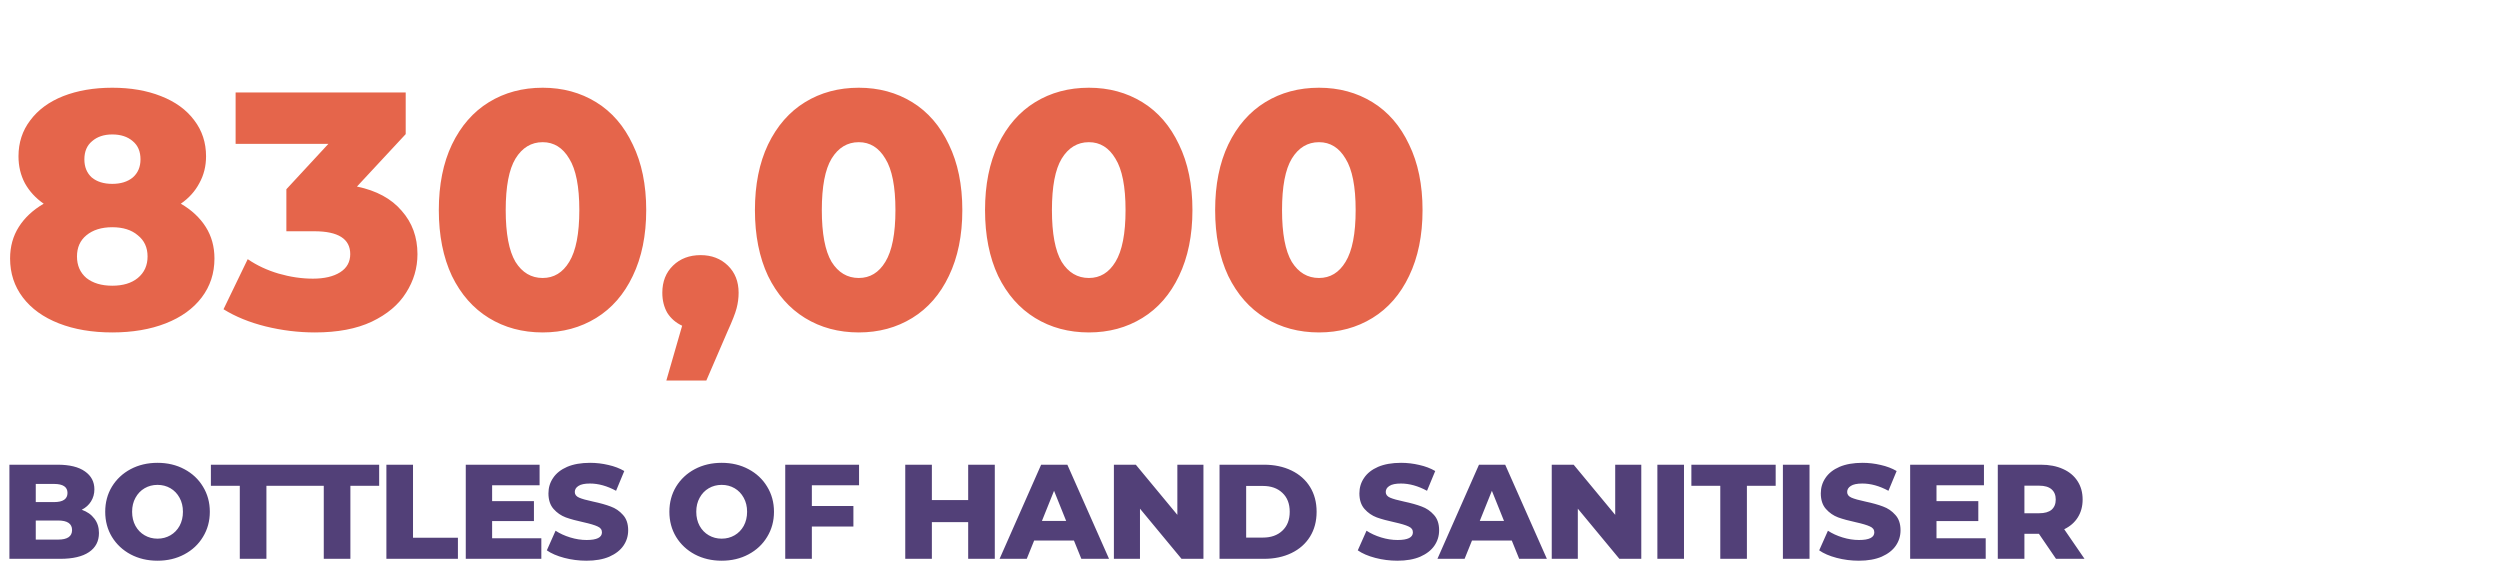
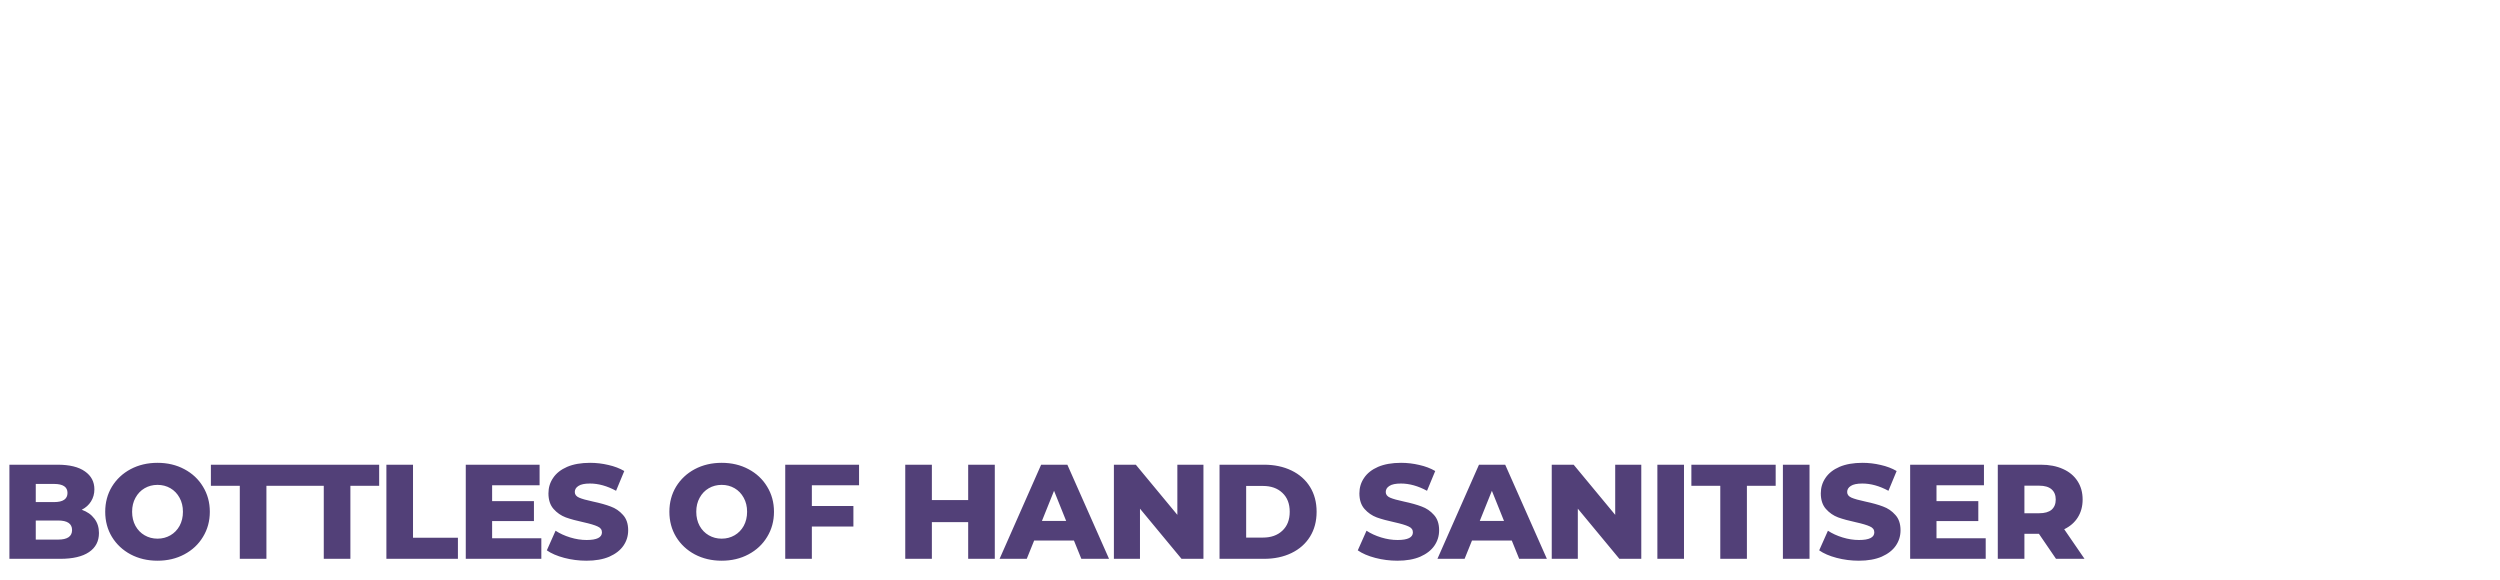
<svg xmlns="http://www.w3.org/2000/svg" width="595" height="138" viewBox="0 0 595 138" fill="none">
  <path d="M19.456 121.32C20.736 121.768 21.739 122.472 22.464 123.432C23.189 124.371 23.552 125.512 23.552 126.856C23.552 128.819 22.763 130.333 21.184 131.4C19.605 132.467 17.323 133 14.336 133H2.24V110.6H13.696C16.555 110.6 18.731 111.133 20.224 112.2C21.717 113.245 22.464 114.664 22.464 116.456C22.464 117.523 22.197 118.483 21.664 119.336C21.152 120.168 20.416 120.829 19.456 121.32ZM8.512 115.176V119.496H12.864C14.997 119.496 16.064 118.771 16.064 117.32C16.064 115.891 14.997 115.176 12.864 115.176H8.512ZM13.824 128.424C16.043 128.424 17.152 127.667 17.152 126.152C17.152 124.637 16.043 123.88 13.824 123.88H8.512V128.424H13.824ZM37.49 133.448C35.122 133.448 32.988 132.947 31.09 131.944C29.212 130.941 27.73 129.555 26.642 127.784C25.575 126.013 25.042 124.019 25.042 121.8C25.042 119.581 25.575 117.587 26.642 115.816C27.73 114.045 29.212 112.659 31.09 111.656C32.988 110.653 35.122 110.152 37.49 110.152C39.858 110.152 41.98 110.653 43.858 111.656C45.756 112.659 47.239 114.045 48.306 115.816C49.394 117.587 49.938 119.581 49.938 121.8C49.938 124.019 49.394 126.013 48.306 127.784C47.239 129.555 45.756 130.941 43.858 131.944C41.98 132.947 39.858 133.448 37.49 133.448ZM37.49 128.2C38.62 128.2 39.644 127.933 40.562 127.4C41.479 126.867 42.204 126.12 42.738 125.16C43.271 124.179 43.538 123.059 43.538 121.8C43.538 120.541 43.271 119.432 42.738 118.472C42.204 117.491 41.479 116.733 40.562 116.2C39.644 115.667 38.62 115.4 37.49 115.4C36.359 115.4 35.335 115.667 34.418 116.2C33.5 116.733 32.775 117.491 32.242 118.472C31.708 119.432 31.442 120.541 31.442 121.8C31.442 123.059 31.708 124.179 32.242 125.16C32.775 126.12 33.5 126.867 34.418 127.4C35.335 127.933 36.359 128.2 37.49 128.2ZM57.072 115.624H50.192V110.6H70.256V115.624H63.408V133H57.072V115.624ZM77.057 115.624H70.177V110.6H90.241V115.624H83.393V133H77.057V115.624ZM91.961 110.6H98.297V127.976H108.985V133H91.961V110.6ZM128.837 128.104V133H110.853V110.6H128.421V115.496H117.125V119.272H127.077V124.008H117.125V128.104H128.837ZM139.585 133.448C137.771 133.448 136.011 133.224 134.305 132.776C132.598 132.328 131.211 131.731 130.145 130.984L132.225 126.312C133.227 126.973 134.39 127.507 135.713 127.912C137.035 128.317 138.337 128.52 139.617 128.52C142.049 128.52 143.265 127.912 143.265 126.696C143.265 126.056 142.913 125.587 142.209 125.288C141.526 124.968 140.417 124.637 138.881 124.296C137.195 123.933 135.787 123.549 134.657 123.144C133.526 122.717 132.555 122.045 131.745 121.128C130.934 120.211 130.529 118.973 130.529 117.416C130.529 116.051 130.902 114.824 131.649 113.736C132.395 112.627 133.505 111.752 134.977 111.112C136.47 110.472 138.294 110.152 140.449 110.152C141.921 110.152 143.371 110.323 144.801 110.664C146.23 110.984 147.489 111.464 148.577 112.104L146.625 116.808C144.491 115.656 142.422 115.08 140.417 115.08C139.158 115.08 138.241 115.272 137.665 115.656C137.089 116.019 136.801 116.499 136.801 117.096C136.801 117.693 137.142 118.141 137.825 118.44C138.507 118.739 139.606 119.048 141.121 119.368C142.827 119.731 144.235 120.125 145.345 120.552C146.475 120.957 147.446 121.619 148.257 122.536C149.089 123.432 149.505 124.659 149.505 126.216C149.505 127.56 149.131 128.776 148.385 129.864C147.638 130.952 146.518 131.827 145.025 132.488C143.531 133.128 141.718 133.448 139.585 133.448ZM171.76 133.448C169.392 133.448 167.258 132.947 165.36 131.944C163.482 130.941 162 129.555 160.912 127.784C159.845 126.013 159.312 124.019 159.312 121.8C159.312 119.581 159.845 117.587 160.912 115.816C162 114.045 163.482 112.659 165.36 111.656C167.258 110.653 169.392 110.152 171.76 110.152C174.128 110.152 176.25 110.653 178.128 111.656C180.026 112.659 181.509 114.045 182.576 115.816C183.664 117.587 184.208 119.581 184.208 121.8C184.208 124.019 183.664 126.013 182.576 127.784C181.509 129.555 180.026 130.941 178.128 131.944C176.25 132.947 174.128 133.448 171.76 133.448ZM171.76 128.2C172.89 128.2 173.914 127.933 174.832 127.4C175.749 126.867 176.474 126.12 177.008 125.16C177.541 124.179 177.808 123.059 177.808 121.8C177.808 120.541 177.541 119.432 177.008 118.472C176.474 117.491 175.749 116.733 174.832 116.2C173.914 115.667 172.89 115.4 171.76 115.4C170.629 115.4 169.605 115.667 168.688 116.2C167.77 116.733 167.045 117.491 166.512 118.472C165.978 119.432 165.712 120.541 165.712 121.8C165.712 123.059 165.978 124.179 166.512 125.16C167.045 126.12 167.77 126.867 168.688 127.4C169.605 127.933 170.629 128.2 171.76 128.2ZM193.222 115.496V120.424H203.11V125.32H193.222V133H186.886V110.6H204.454V115.496H193.222ZM236.762 110.6V133H230.426V124.264H221.786V133H215.45V110.6H221.786V119.016H230.426V110.6H236.762ZM255.599 128.648H246.127L244.367 133H237.903L247.791 110.6H254.031L263.951 133H257.359L255.599 128.648ZM253.743 123.976L250.863 116.808L247.983 123.976H253.743ZM286.419 110.6V133H281.203L271.315 121.064V133H265.107V110.6H270.323L280.211 122.536V110.6H286.419ZM290.249 110.6H300.841C303.294 110.6 305.47 111.059 307.369 111.976C309.267 112.893 310.739 114.195 311.785 115.88C312.83 117.565 313.353 119.539 313.353 121.8C313.353 124.061 312.83 126.035 311.785 127.72C310.739 129.405 309.267 130.707 307.369 131.624C305.47 132.541 303.294 133 300.841 133H290.249V110.6ZM300.585 127.944C302.505 127.944 304.041 127.4 305.193 126.312C306.366 125.224 306.953 123.72 306.953 121.8C306.953 119.88 306.366 118.376 305.193 117.288C304.041 116.2 302.505 115.656 300.585 115.656H296.585V127.944H300.585ZM332.591 133.448C330.777 133.448 329.017 133.224 327.311 132.776C325.604 132.328 324.217 131.731 323.151 130.984L325.231 126.312C326.233 126.973 327.396 127.507 328.719 127.912C330.041 128.317 331.343 128.52 332.623 128.52C335.055 128.52 336.271 127.912 336.271 126.696C336.271 126.056 335.919 125.587 335.215 125.288C334.532 124.968 333.423 124.637 331.887 124.296C330.201 123.933 328.793 123.549 327.663 123.144C326.532 122.717 325.561 122.045 324.751 121.128C323.94 120.211 323.535 118.973 323.535 117.416C323.535 116.051 323.908 114.824 324.655 113.736C325.401 112.627 326.511 111.752 327.983 111.112C329.476 110.472 331.3 110.152 333.455 110.152C334.927 110.152 336.377 110.323 337.807 110.664C339.236 110.984 340.495 111.464 341.583 112.104L339.631 116.808C337.497 115.656 335.428 115.08 333.423 115.08C332.164 115.08 331.247 115.272 330.671 115.656C330.095 116.019 329.807 116.499 329.807 117.096C329.807 117.693 330.148 118.141 330.831 118.44C331.513 118.739 332.612 119.048 334.127 119.368C335.833 119.731 337.241 120.125 338.351 120.552C339.481 120.957 340.452 121.619 341.263 122.536C342.095 123.432 342.511 124.659 342.511 126.216C342.511 127.56 342.137 128.776 341.391 129.864C340.644 130.952 339.524 131.827 338.031 132.488C336.537 133.128 334.724 133.448 332.591 133.448ZM359.805 128.648H350.333L348.573 133H342.109L351.997 110.6H358.237L368.157 133H361.565L359.805 128.648ZM357.949 123.976L355.069 116.808L352.189 123.976H357.949ZM390.626 110.6V133H385.41L375.522 121.064V133H369.314V110.6H374.53L384.418 122.536V110.6H390.626ZM394.455 110.6H400.791V133H394.455V110.6ZM409.427 115.624H402.547V110.6H422.611V115.624H415.763V133H409.427V115.624ZM424.331 110.6H430.667V133H424.331V110.6ZM442.407 133.448C440.594 133.448 438.834 133.224 437.127 132.776C435.42 132.328 434.034 131.731 432.967 130.984L435.047 126.312C436.05 126.973 437.212 127.507 438.535 127.912C439.858 128.317 441.159 128.52 442.439 128.52C444.871 128.52 446.087 127.912 446.087 126.696C446.087 126.056 445.735 125.587 445.031 125.288C444.348 124.968 443.239 124.637 441.703 124.296C440.018 123.933 438.61 123.549 437.479 123.144C436.348 122.717 435.378 122.045 434.567 121.128C433.756 120.211 433.351 118.973 433.351 117.416C433.351 116.051 433.724 114.824 434.471 113.736C435.218 112.627 436.327 111.752 437.799 111.112C439.292 110.472 441.116 110.152 443.271 110.152C444.743 110.152 446.194 110.323 447.623 110.664C449.052 110.984 450.311 111.464 451.399 112.104L449.447 116.808C447.314 115.656 445.244 115.08 443.239 115.08C441.98 115.08 441.063 115.272 440.487 115.656C439.911 116.019 439.623 116.499 439.623 117.096C439.623 117.693 439.964 118.141 440.647 118.44C441.33 118.739 442.428 119.048 443.943 119.368C445.65 119.731 447.058 120.125 448.167 120.552C449.298 120.957 450.268 121.619 451.079 122.536C451.911 123.432 452.327 124.659 452.327 126.216C452.327 127.56 451.954 128.776 451.207 129.864C450.46 130.952 449.34 131.827 447.847 132.488C446.354 133.128 444.54 133.448 442.407 133.448ZM472.598 128.104V133H454.614V110.6H472.182V115.496H460.886V119.272H470.838V124.008H460.886V128.104H472.598ZM485.266 127.048H481.81V133H475.474V110.6H485.714C487.74 110.6 489.5 110.941 490.994 111.624C492.487 112.285 493.639 113.245 494.45 114.504C495.26 115.741 495.666 117.203 495.666 118.888C495.666 120.509 495.282 121.928 494.514 123.144C493.767 124.339 492.69 125.277 491.282 125.96L496.114 133H489.33L485.266 127.048ZM489.266 118.888C489.266 117.843 488.935 117.032 488.274 116.456C487.612 115.88 486.631 115.592 485.33 115.592H481.81V122.152H485.33C486.631 122.152 487.612 121.875 488.274 121.32C488.935 120.744 489.266 119.933 489.266 118.888Z" fill="#524078" />
-   <path d="M43.04 48.48C45.6 49.973 47.573 51.813 48.96 54C50.347 56.187 51.04 58.693 51.04 61.52C51.04 65.04 50.027 68.133 48 70.8C45.973 73.467 43.12 75.52 39.44 76.96C35.76 78.4 31.52 79.12 26.72 79.12C21.92 79.12 17.68 78.4 14 76.96C10.32 75.52 7.467 73.467 5.44 70.8C3.413 68.133 2.4 65.04 2.4 61.52C2.4 58.693 3.093 56.187 4.48 54C5.867 51.813 7.84 49.973 10.4 48.48C8.48 47.147 6.987 45.52 5.92 43.6C4.907 41.68 4.4 39.547 4.4 37.2C4.4 33.947 5.333 31.093 7.2 28.64C9.067 26.133 11.68 24.213 15.04 22.88C18.453 21.547 22.347 20.88 26.72 20.88C31.093 20.88 34.96 21.547 38.32 22.88C41.733 24.213 44.373 26.133 46.24 28.64C48.107 31.093 49.04 33.947 49.04 37.2C49.04 39.547 48.507 41.68 47.44 43.6C46.427 45.52 44.96 47.147 43.04 48.48ZM26.72 32C24.747 32 23.147 32.533 21.92 33.6C20.693 34.613 20.08 36.053 20.08 37.92C20.08 39.733 20.667 41.173 21.84 42.24C23.067 43.253 24.693 43.76 26.72 43.76C28.747 43.76 30.373 43.253 31.6 42.24C32.827 41.173 33.44 39.733 33.44 37.92C33.44 36.053 32.827 34.613 31.6 33.6C30.373 32.533 28.747 32 26.72 32ZM26.72 68C29.28 68 31.307 67.387 32.8 66.16C34.347 64.88 35.12 63.173 35.12 61.04C35.12 58.907 34.347 57.227 32.8 56C31.307 54.72 29.28 54.08 26.72 54.08C24.16 54.08 22.107 54.72 20.56 56C19.067 57.227 18.32 58.907 18.32 61.04C18.32 63.173 19.067 64.88 20.56 66.16C22.107 67.387 24.16 68 26.72 68ZM84.956 44.4C89.596 45.36 93.142 47.28 95.596 50.16C98.102 52.987 99.356 56.427 99.356 60.48C99.356 63.787 98.449 66.853 96.636 69.68C94.876 72.507 92.156 74.8 88.476 76.56C84.849 78.267 80.342 79.12 74.956 79.12C71.009 79.12 67.089 78.64 63.196 77.68C59.356 76.72 56.022 75.36 53.196 73.6L58.956 61.68C61.142 63.173 63.596 64.32 66.316 65.12C69.089 65.92 71.809 66.32 74.476 66.32C77.196 66.32 79.356 65.813 80.956 64.8C82.556 63.787 83.356 62.347 83.356 60.48C83.356 56.853 80.502 55.04 74.796 55.04H68.156V45.04L78.156 34.24H56.076V22H96.556V31.92L84.956 44.4ZM129.159 79.12C124.359 79.12 120.092 77.973 116.359 75.68C112.625 73.387 109.692 70.053 107.559 65.68C105.479 61.253 104.439 56.027 104.439 50C104.439 43.973 105.479 38.773 107.559 34.4C109.692 29.973 112.625 26.613 116.359 24.32C120.092 22.027 124.359 20.88 129.159 20.88C133.905 20.88 138.145 22.027 141.879 24.32C145.612 26.613 148.519 29.973 150.599 34.4C152.732 38.773 153.799 43.973 153.799 50C153.799 56.027 152.732 61.253 150.599 65.68C148.519 70.053 145.612 73.387 141.879 75.68C138.145 77.973 133.905 79.12 129.159 79.12ZM129.159 66.16C131.825 66.16 133.932 64.88 135.479 62.32C137.079 59.707 137.879 55.6 137.879 50C137.879 44.4 137.079 40.32 135.479 37.76C133.932 35.147 131.825 33.84 129.159 33.84C126.439 33.84 124.279 35.147 122.679 37.76C121.132 40.32 120.359 44.4 120.359 50C120.359 55.6 121.132 59.707 122.679 62.32C124.279 64.88 126.439 66.16 129.159 66.16ZM166.751 60.72C169.364 60.72 171.524 61.547 173.231 63.2C174.937 64.853 175.791 67.013 175.791 69.68C175.791 70.907 175.631 72.133 175.311 73.36C174.991 74.587 174.271 76.427 173.151 78.88L168.111 90.56H158.591L162.351 77.52C160.857 76.827 159.684 75.813 158.831 74.48C158.031 73.093 157.631 71.493 157.631 69.68C157.631 67.013 158.484 64.853 160.191 63.2C161.897 61.547 164.084 60.72 166.751 60.72ZM204.393 79.12C199.593 79.12 195.326 77.973 191.593 75.68C187.86 73.387 184.926 70.053 182.793 65.68C180.713 61.253 179.673 56.027 179.673 50C179.673 43.973 180.713 38.773 182.793 34.4C184.926 29.973 187.86 26.613 191.593 24.32C195.326 22.027 199.593 20.88 204.393 20.88C209.14 20.88 213.38 22.027 217.113 24.32C220.846 26.613 223.753 29.973 225.833 34.4C227.966 38.773 229.033 43.973 229.033 50C229.033 56.027 227.966 61.253 225.833 65.68C223.753 70.053 220.846 73.387 217.113 75.68C213.38 77.973 209.14 79.12 204.393 79.12ZM204.393 66.16C207.06 66.16 209.166 64.88 210.713 62.32C212.313 59.707 213.113 55.6 213.113 50C213.113 44.4 212.313 40.32 210.713 37.76C209.166 35.147 207.06 33.84 204.393 33.84C201.673 33.84 199.513 35.147 197.913 37.76C196.366 40.32 195.593 44.4 195.593 50C195.593 55.6 196.366 59.707 197.913 62.32C199.513 64.88 201.673 66.16 204.393 66.16ZM259.159 79.12C254.359 79.12 250.092 77.973 246.359 75.68C242.625 73.387 239.692 70.053 237.559 65.68C235.479 61.253 234.439 56.027 234.439 50C234.439 43.973 235.479 38.773 237.559 34.4C239.692 29.973 242.625 26.613 246.359 24.32C250.092 22.027 254.359 20.88 259.159 20.88C263.905 20.88 268.145 22.027 271.879 24.32C275.612 26.613 278.519 29.973 280.599 34.4C282.732 38.773 283.799 43.973 283.799 50C283.799 56.027 282.732 61.253 280.599 65.68C278.519 70.053 275.612 73.387 271.879 75.68C268.145 77.973 263.905 79.12 259.159 79.12ZM259.159 66.16C261.825 66.16 263.932 64.88 265.479 62.32C267.079 59.707 267.879 55.6 267.879 50C267.879 44.4 267.079 40.32 265.479 37.76C263.932 35.147 261.825 33.84 259.159 33.84C256.439 33.84 254.279 35.147 252.679 37.76C251.132 40.32 250.359 44.4 250.359 50C250.359 55.6 251.132 59.707 252.679 62.32C254.279 64.88 256.439 66.16 259.159 66.16ZM313.924 79.12C309.124 79.12 304.858 77.973 301.124 75.68C297.391 73.387 294.458 70.053 292.324 65.68C290.244 61.253 289.204 56.027 289.204 50C289.204 43.973 290.244 38.773 292.324 34.4C294.458 29.973 297.391 26.613 301.124 24.32C304.858 22.027 309.124 20.88 313.924 20.88C318.671 20.88 322.911 22.027 326.644 24.32C330.378 26.613 333.284 29.973 335.364 34.4C337.498 38.773 338.564 43.973 338.564 50C338.564 56.027 337.498 61.253 335.364 65.68C333.284 70.053 330.378 73.387 326.644 75.68C322.911 77.973 318.671 79.12 313.924 79.12ZM313.924 66.16C316.591 66.16 318.698 64.88 320.244 62.32C321.844 59.707 322.644 55.6 322.644 50C322.644 44.4 321.844 40.32 320.244 37.76C318.698 35.147 316.591 33.84 313.924 33.84C311.204 33.84 309.044 35.147 307.444 37.76C305.898 40.32 305.124 44.4 305.124 50C305.124 55.6 305.898 59.707 307.444 62.32C309.044 64.88 311.204 66.16 313.924 66.16Z" fill="#E5654B" />
</svg>